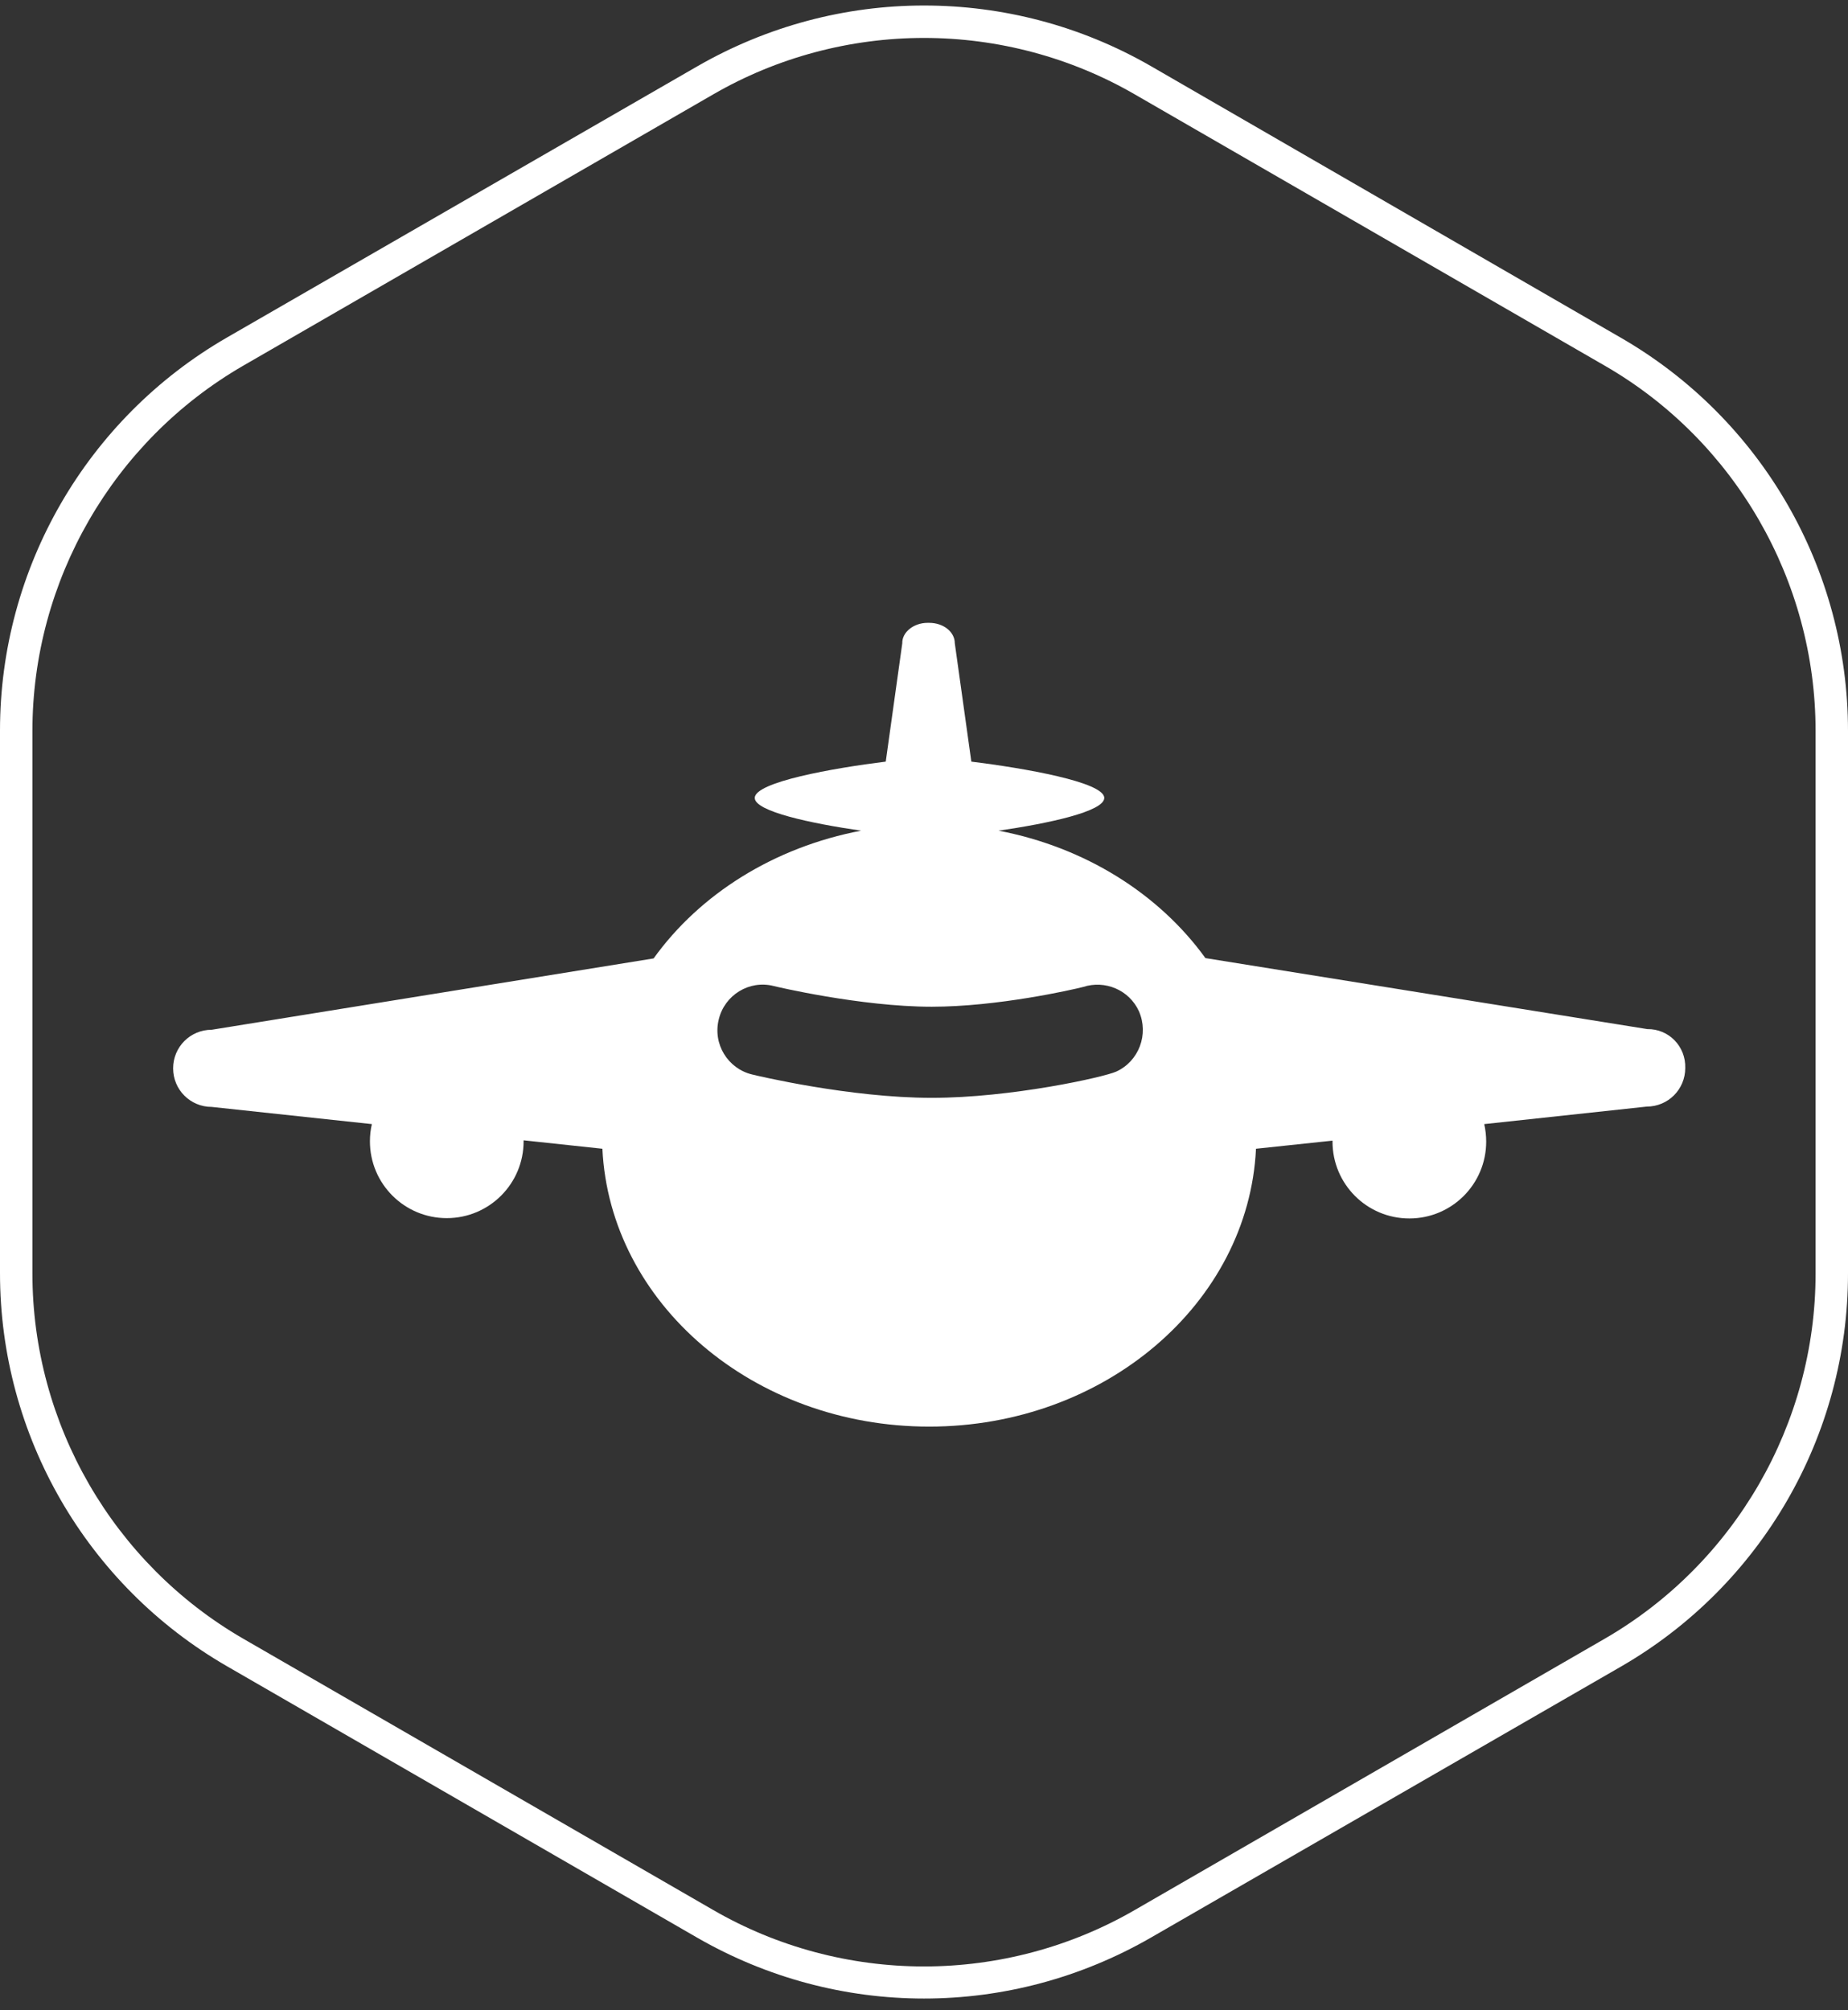
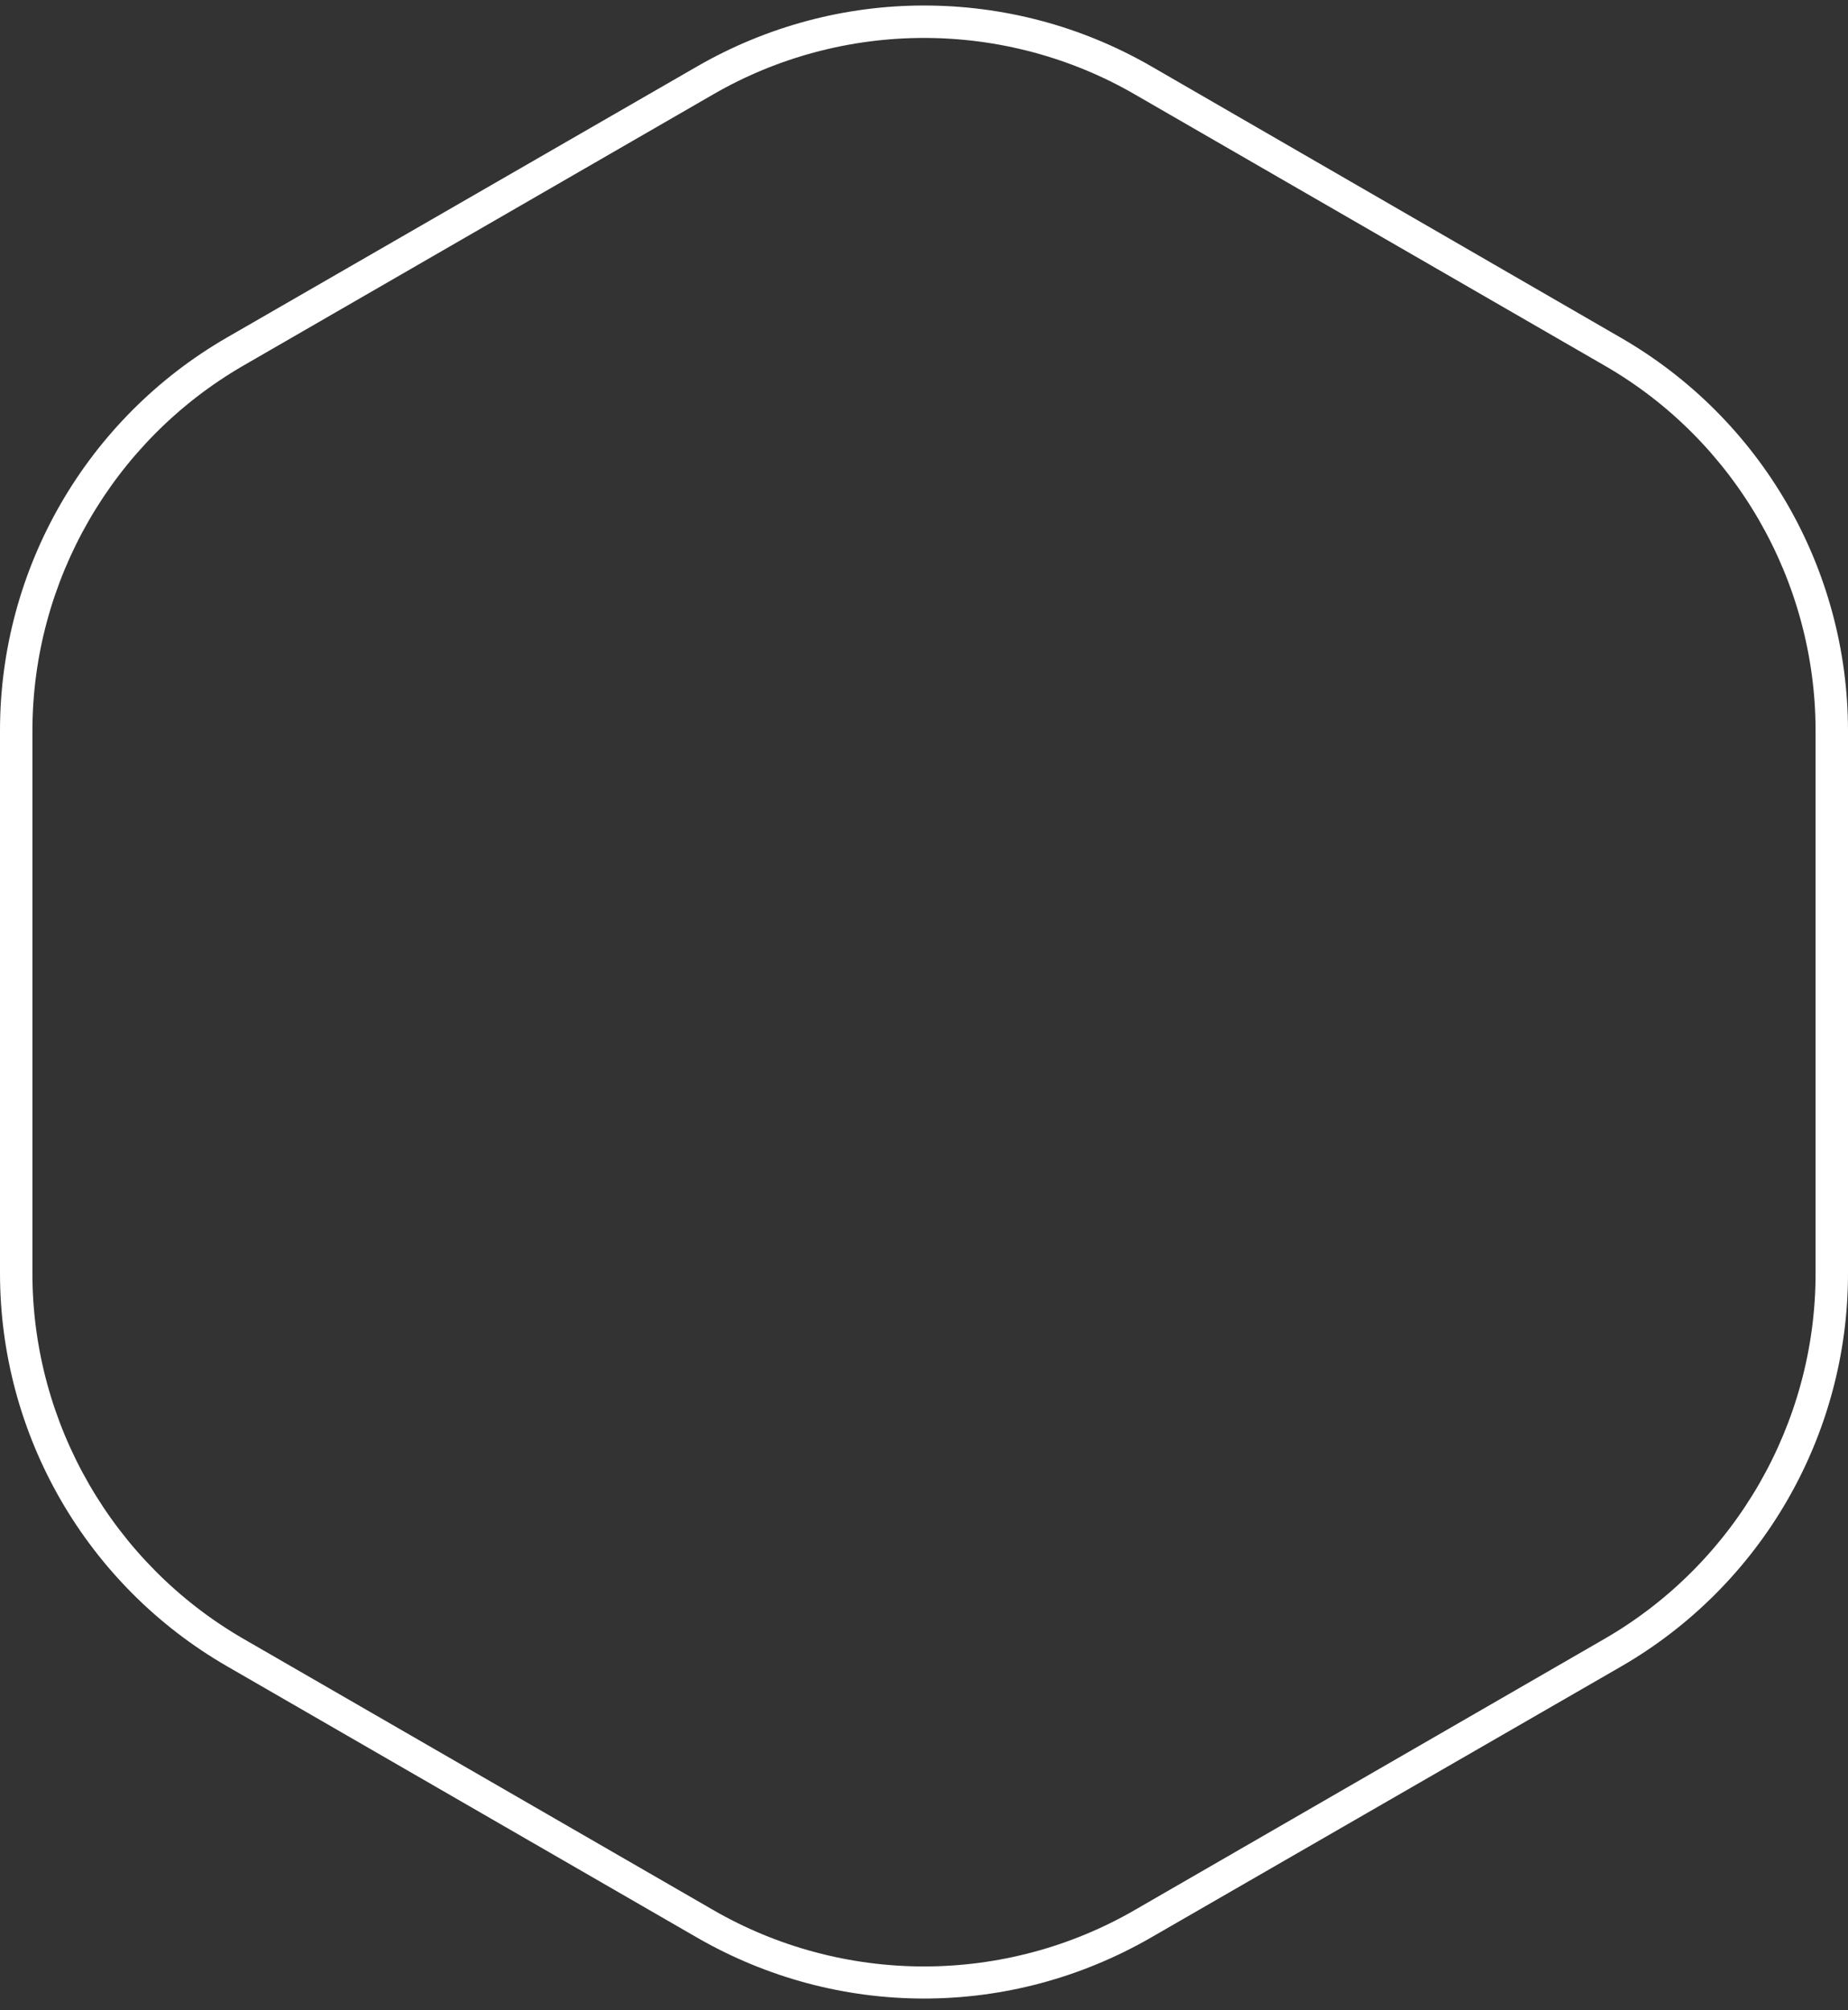
<svg xmlns="http://www.w3.org/2000/svg" version="1.1" id="Layer_1" x="0px" y="0px" width="57px" height="62px" viewBox="0 0 57 62" style="enable-background:new 0 0 57 62;" xml:space="preserve">
  <rect x="0" y="0" width="57" height="62" fill="#333333" stroke="none" />
  <style type="text/css">
	.st0{fill:#FFFFFF;}
</style>
  <g>
    <path class="st0" d="M28.5,1.17c2.28,0,4.53,0.6,6.5,1.74l14.5,8.37c4.01,2.31,6.5,6.63,6.5,11.26v16.74   c0,4.63-2.49,8.94-6.5,11.26L35,58.91c-1.97,1.14-4.22,1.74-6.5,1.74c-2.28,0-4.53-0.6-6.5-1.74L7.5,50.54   C3.49,48.22,1,43.91,1,39.28V22.54c0-4.63,2.49-8.94,6.5-11.26L22,2.91C23.97,1.77,26.22,1.17,28.5,1.17 M28.5,0.17   c-2.42,0-4.83,0.63-7,1.88L7,10.41c-4.33,2.5-7,7.12-7,12.12v16.74c0,5,2.67,9.62,7,12.12l14.5,8.37c2.17,1.25,4.58,1.88,7,1.88   s4.83-0.63,7-1.88L50,51.4c4.33-2.5,7-7.12,7-12.12V22.54c0-5-2.67-9.62-7-12.12L35.5,2.04C33.33,0.79,30.92,0.17,28.5,0.17   L28.5,0.17z" />
  </g>
-   <path class="st0" d="M50.81,31.74l-13.63-2.19c-1.43-1.98-3.71-3.42-6.38-3.93c1.52-0.22,3.26-0.59,3.26-1.01  c0-0.49-2.48-0.92-4.1-1.12l-0.51-3.65c0-0.35-0.35-0.63-0.79-0.63h-0.05c-0.43,0-0.79,0.29-0.78,0.63l-0.51,3.65  c-1.62,0.2-4.04,0.63-4.04,1.12c0,0.42,1.76,0.79,3.28,1.01c-2.68,0.51-4.97,1.95-6.4,3.94l-13.63,2.2c-0.66,0-1.19,0.53-1.19,1.19  c0,0.66,0.53,1.19,1.19,1.19l4.94,0.53c-0.04,0.17-0.06,0.35-0.06,0.53c0,1.31,1.06,2.37,2.37,2.37c1.31,0,2.37-1.06,2.37-2.37  c0-0.01,0-0.02,0-0.03l2.43,0.26c0.23,4.77,4.66,8.57,10.08,8.57c5.42,0,9.85-3.81,10.08-8.57l2.36-0.25c0,0.01,0,0.02,0,0.03  c0,1.31,1.06,2.37,2.37,2.37c1.31,0,2.37-1.06,2.37-2.37c0-0.18-0.02-0.36-0.06-0.54l5.01-0.54c0.66,0,1.19-0.53,1.19-1.19  C52,32.27,51.47,31.73,50.81,31.74z M34.43,33.05c-0.37,0.17-3.24,0.81-5.69,0.81c-2.54,0-5.42-0.69-5.54-0.72  c-0.75-0.18-1.22-0.94-1.03-1.7c0.18-0.75,0.94-1.22,1.69-1.03c0.03,0.01,2.68,0.64,4.88,0.64c2.02,0,4.32-0.52,4.67-0.61  c0.67-0.22,1.42,0.09,1.72,0.75C35.44,31.9,35.13,32.73,34.43,33.05z" />
</svg>